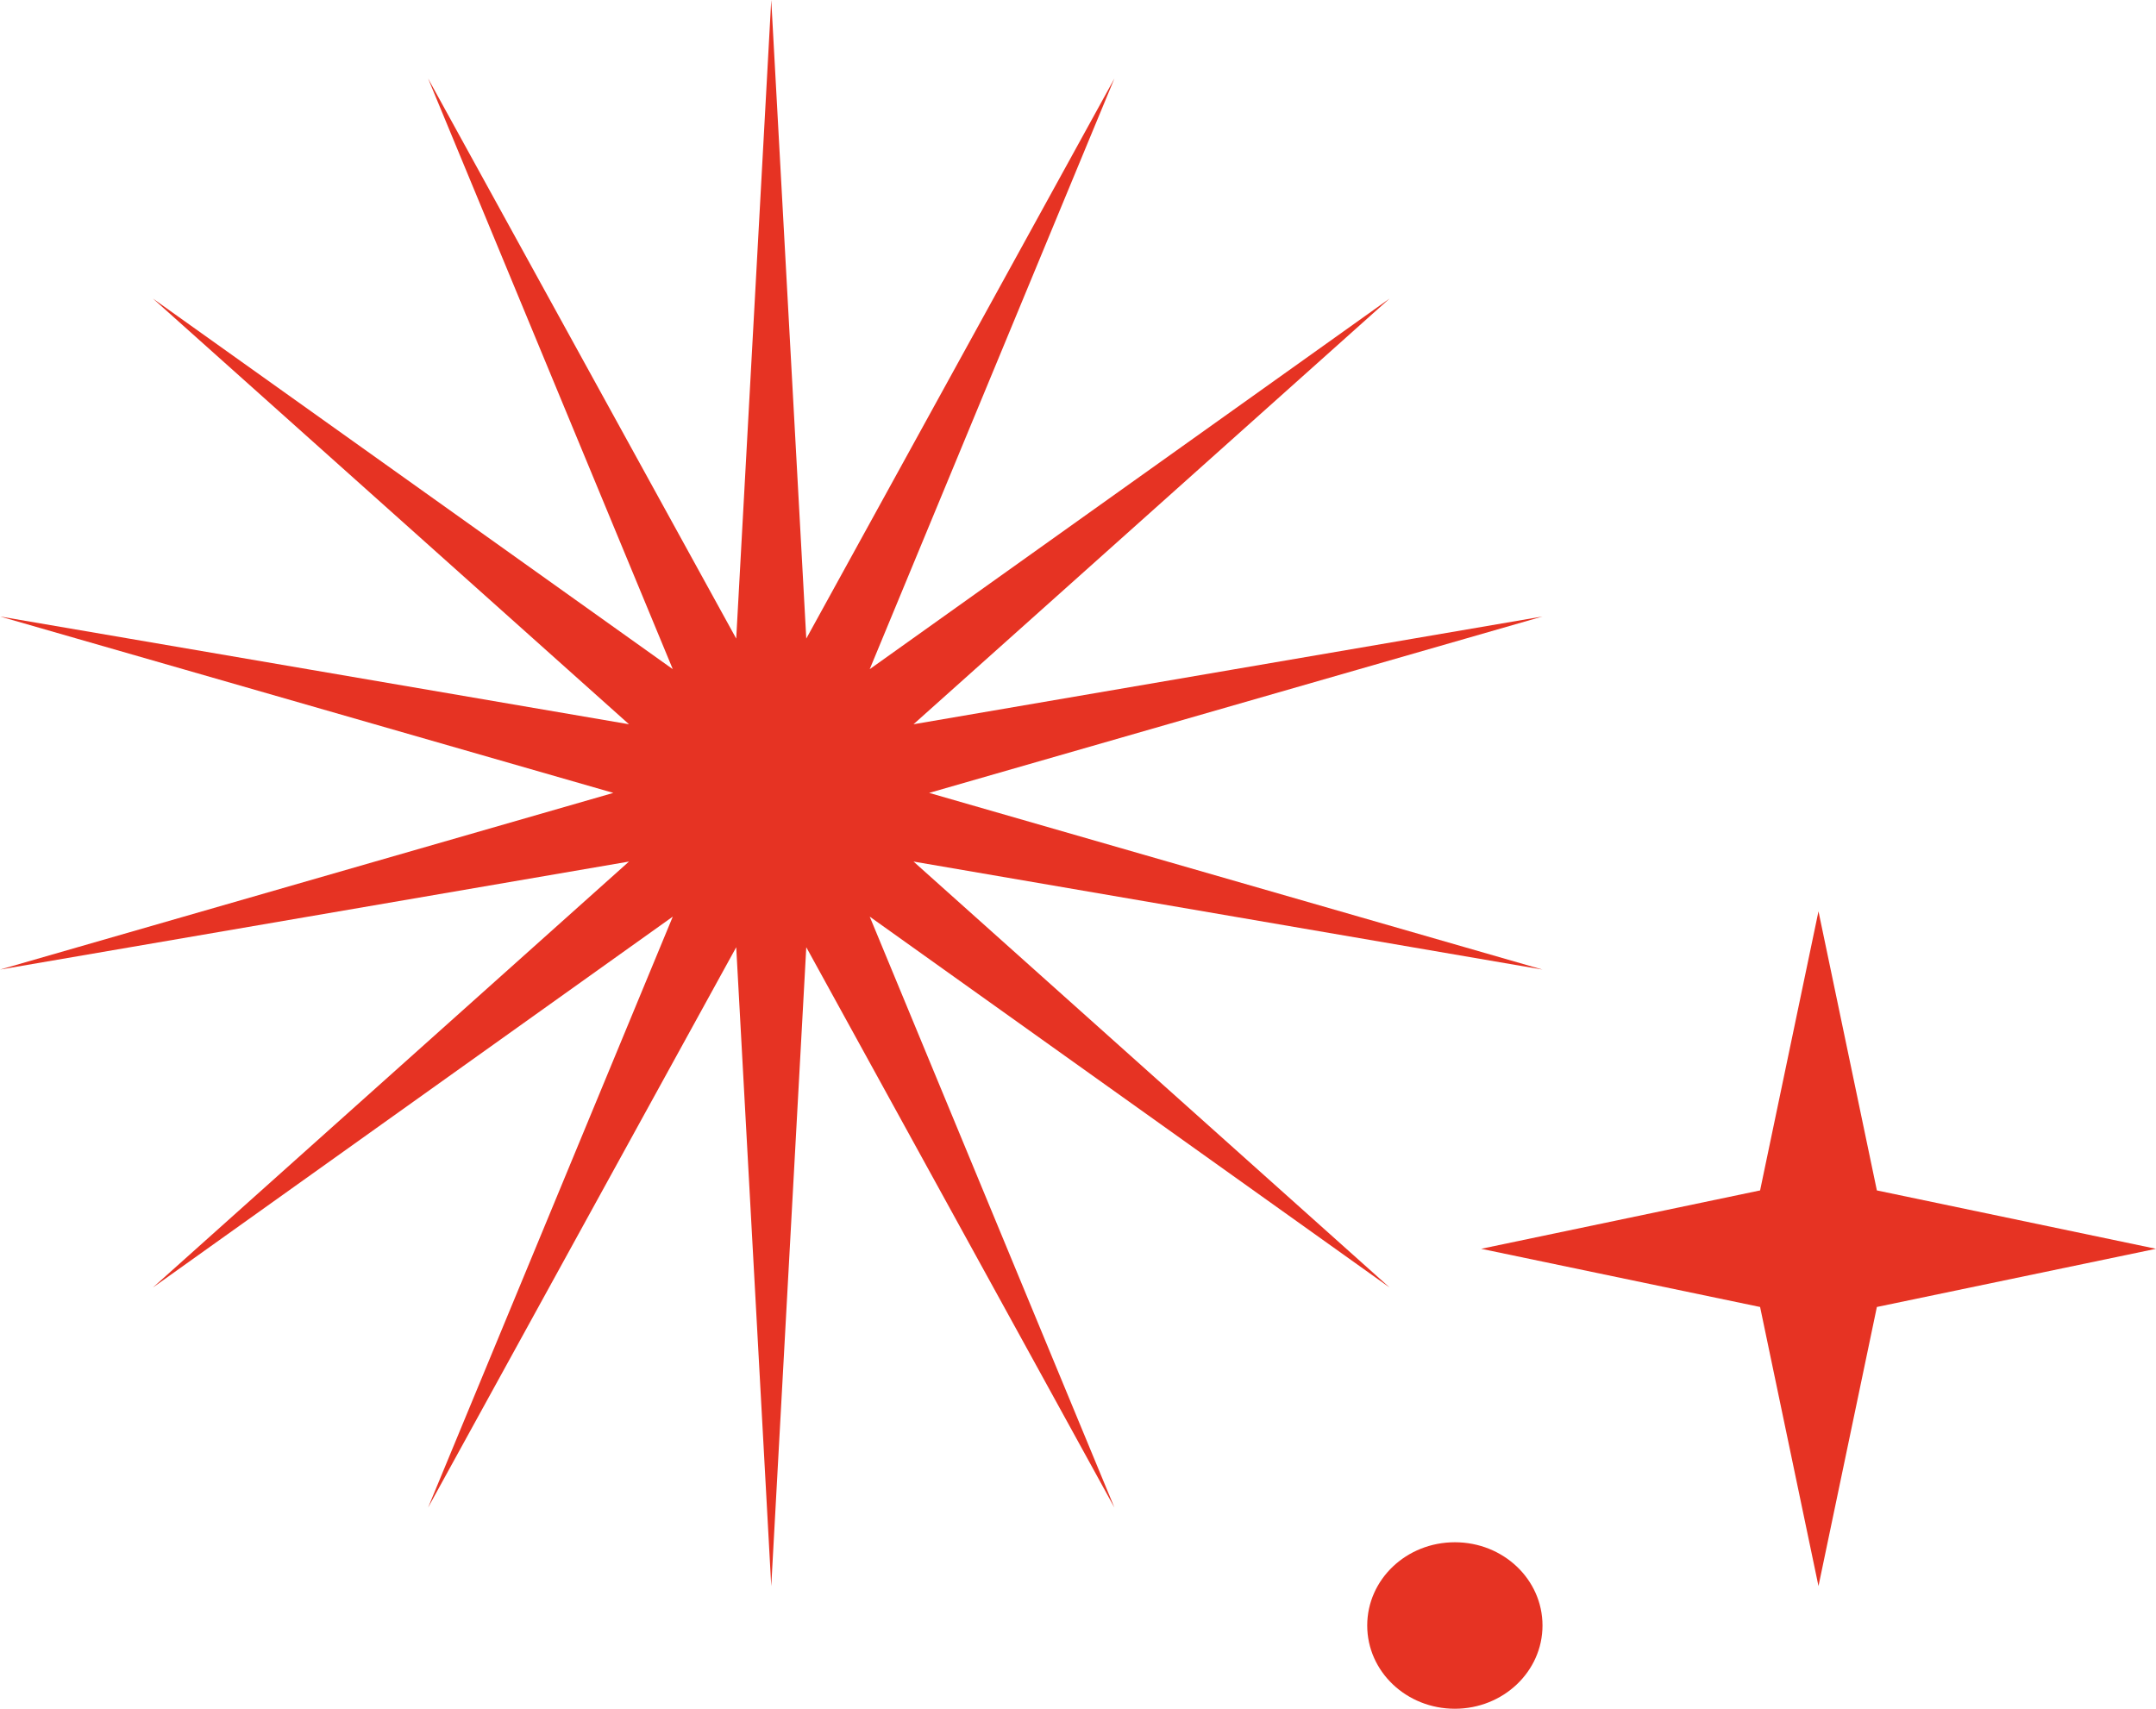
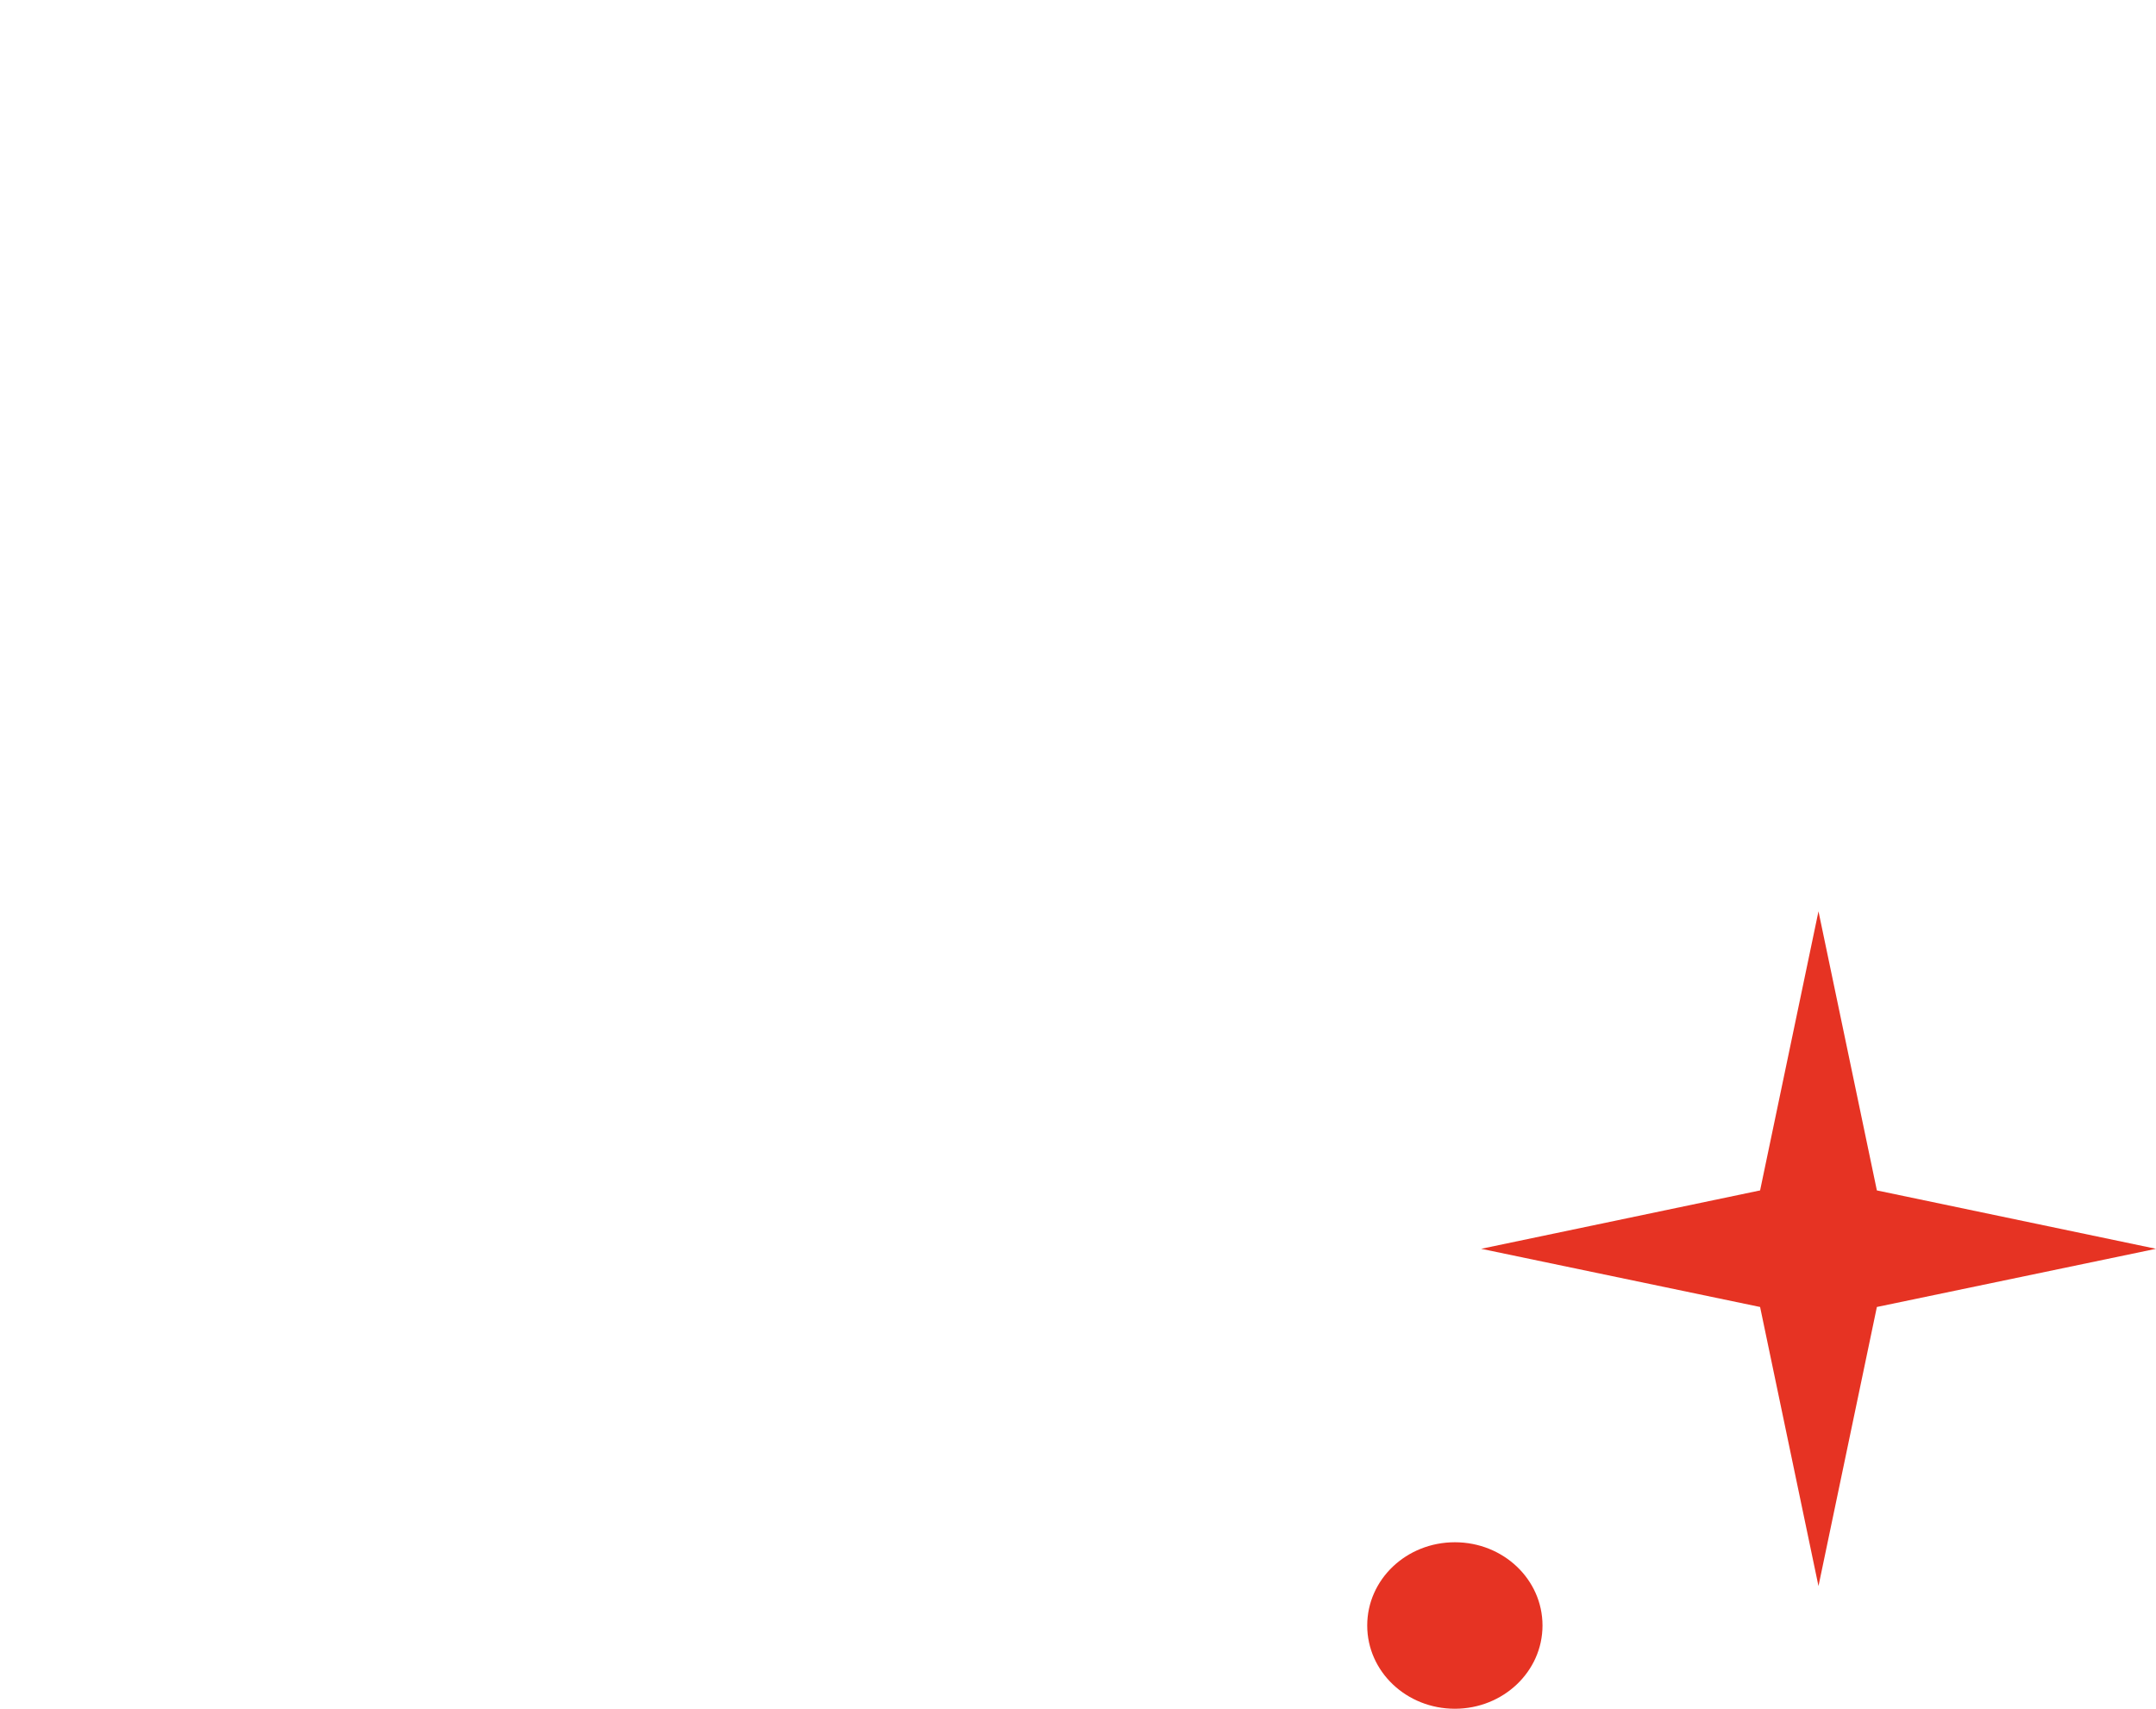
<svg xmlns="http://www.w3.org/2000/svg" width="246" height="195" viewBox="0 0 246 195" fill="none">
  <path d="M166 195C171.515 195 176 190.756 176 185.5C176 180.244 171.533 176 166 176C160.467 176 156 180.244 156 185.5C156 190.756 160.467 195 166 195Z" fill="#E63323" />
-   <path d="M88 0L91.997 72.874L127.155 8.957L99.235 76.365L158.558 34.068L104.231 82.651L176 70.353L106.018 90.485L176 110.647L104.231 98.319L158.558 146.932L99.235 104.604L127.155 172.043L91.997 108.096L88 181L84.003 108.096L48.845 172.043L76.765 104.604L17.443 146.932L71.769 98.319L0 110.647L69.982 90.485L0 70.353L71.769 82.651L17.443 34.068L76.765 76.365L48.845 8.957L84.003 72.874L88 0Z" fill="#E63323" />
  <path d="M207.489 104L214.152 135.849L246 142.511L214.152 149.151L207.489 181L200.827 149.151L169 142.511L200.827 135.849L207.489 104Z" fill="#E63323" />
</svg>